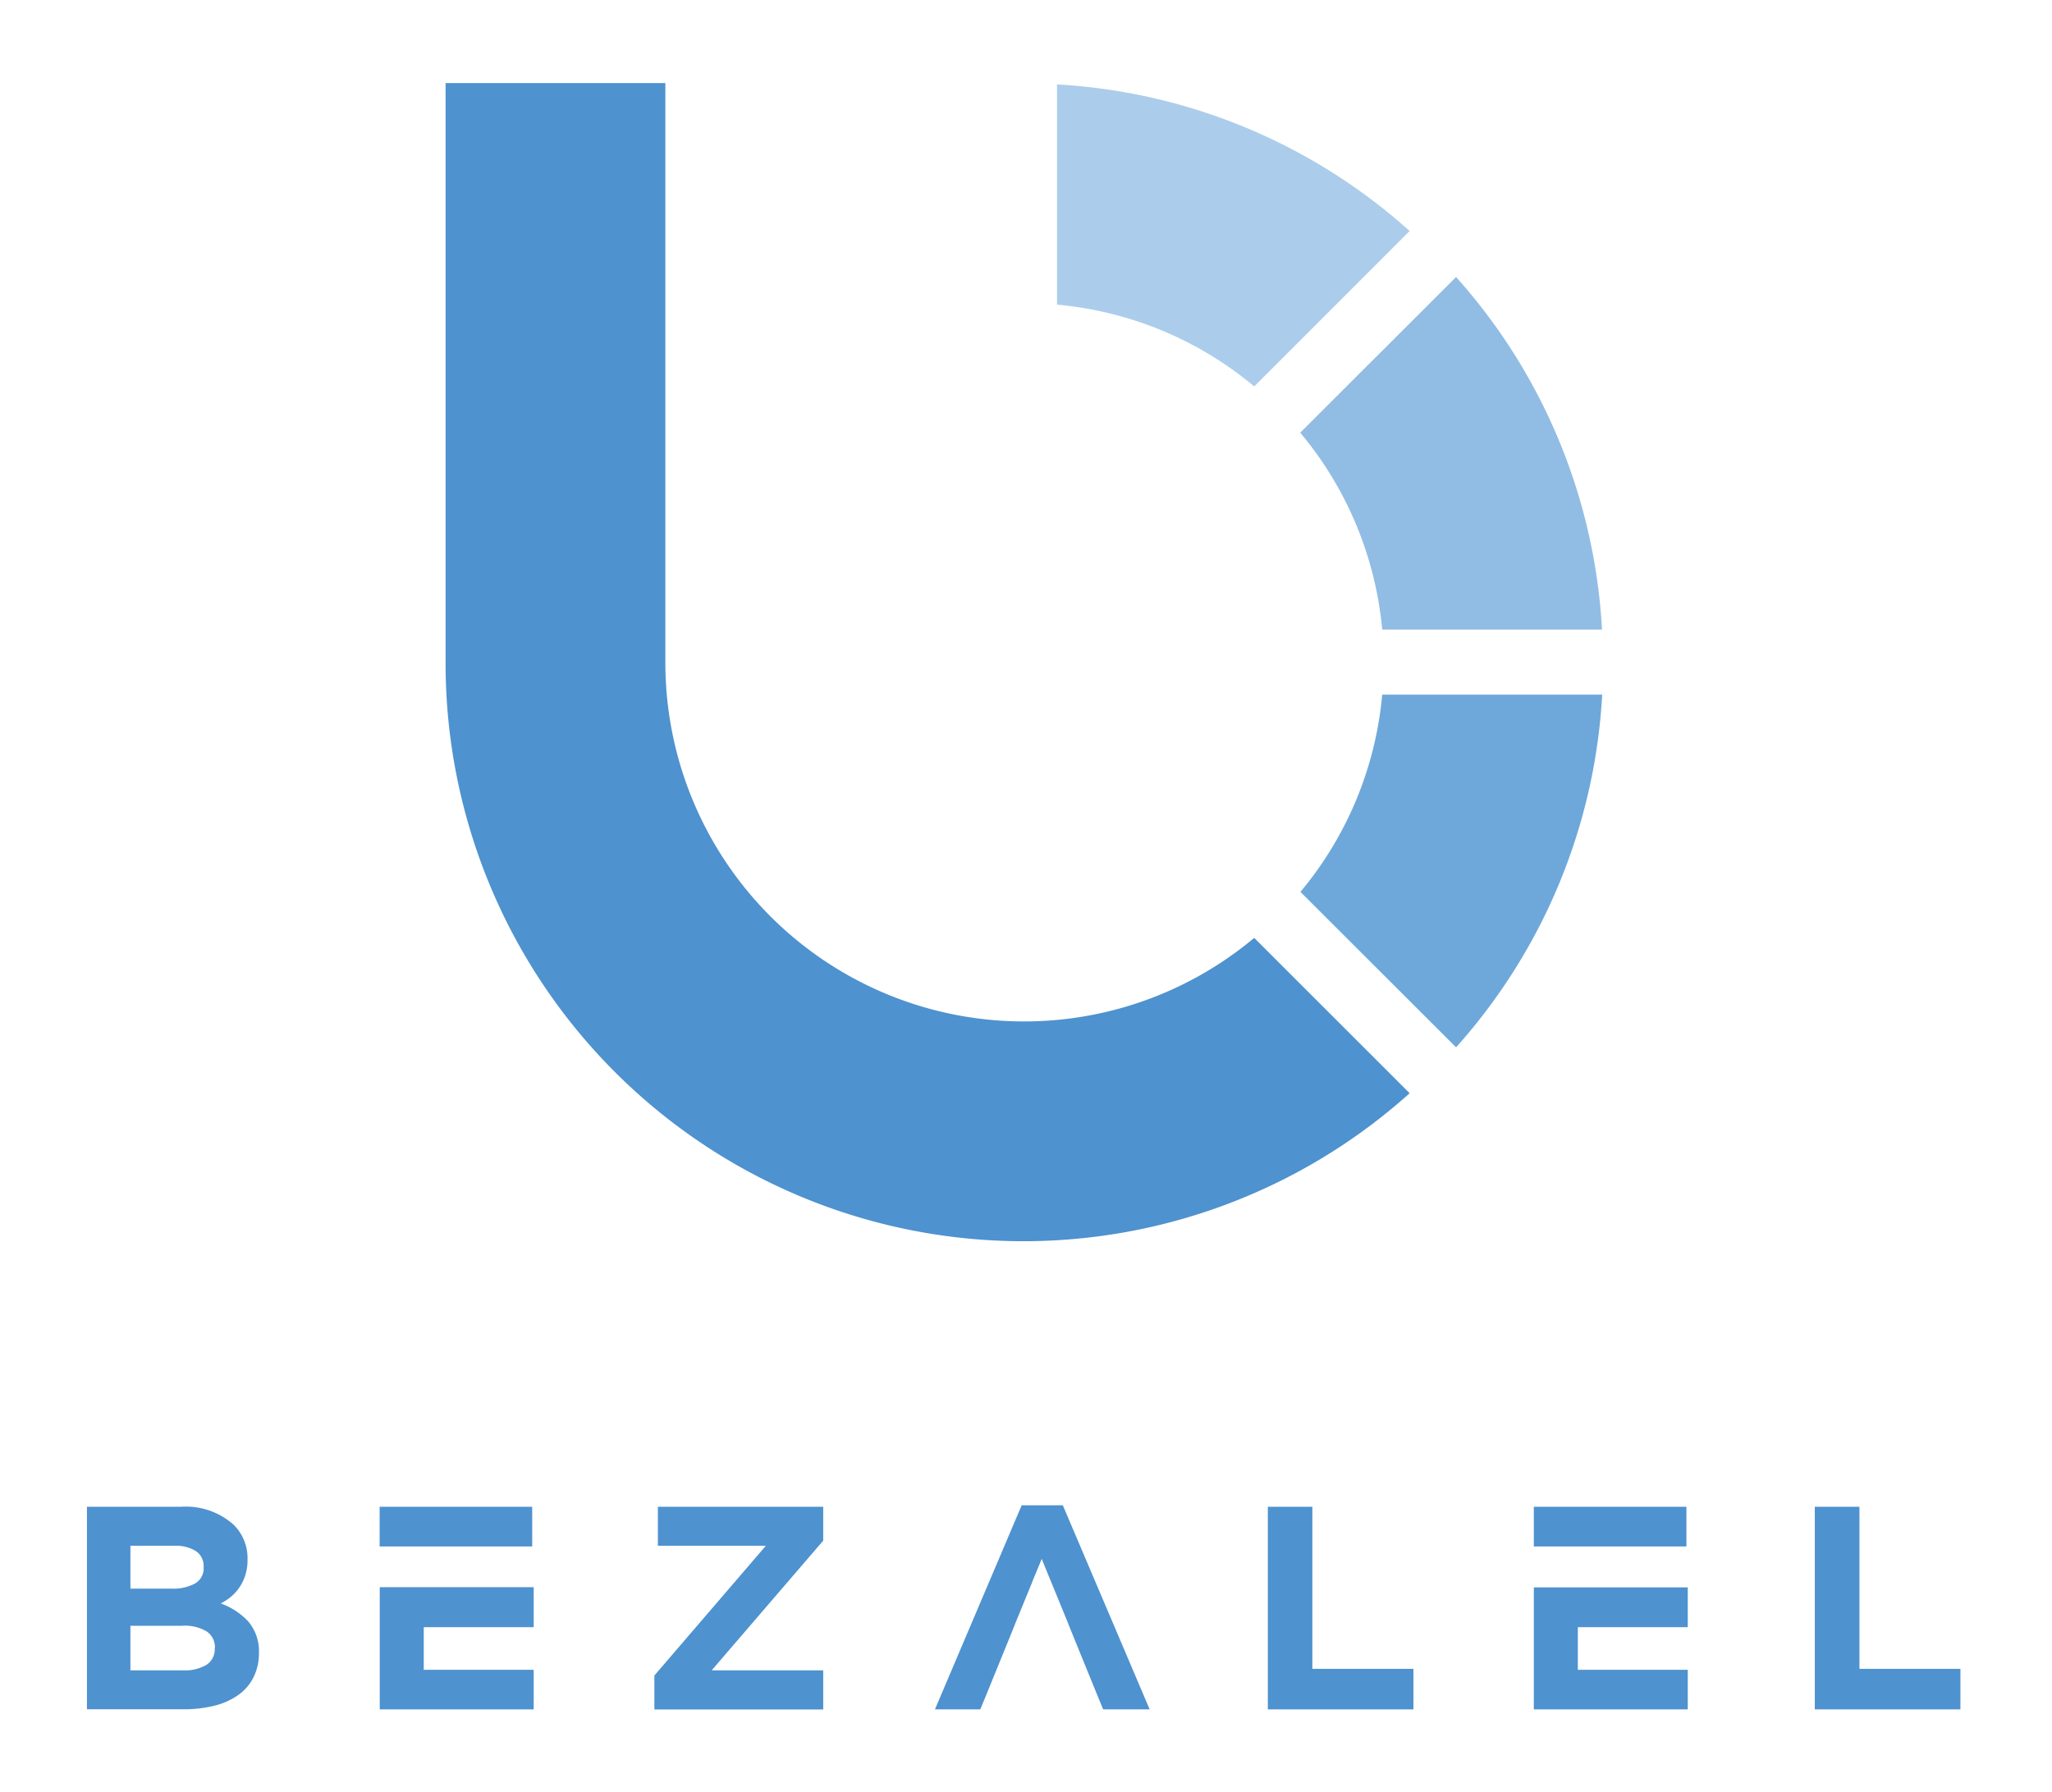
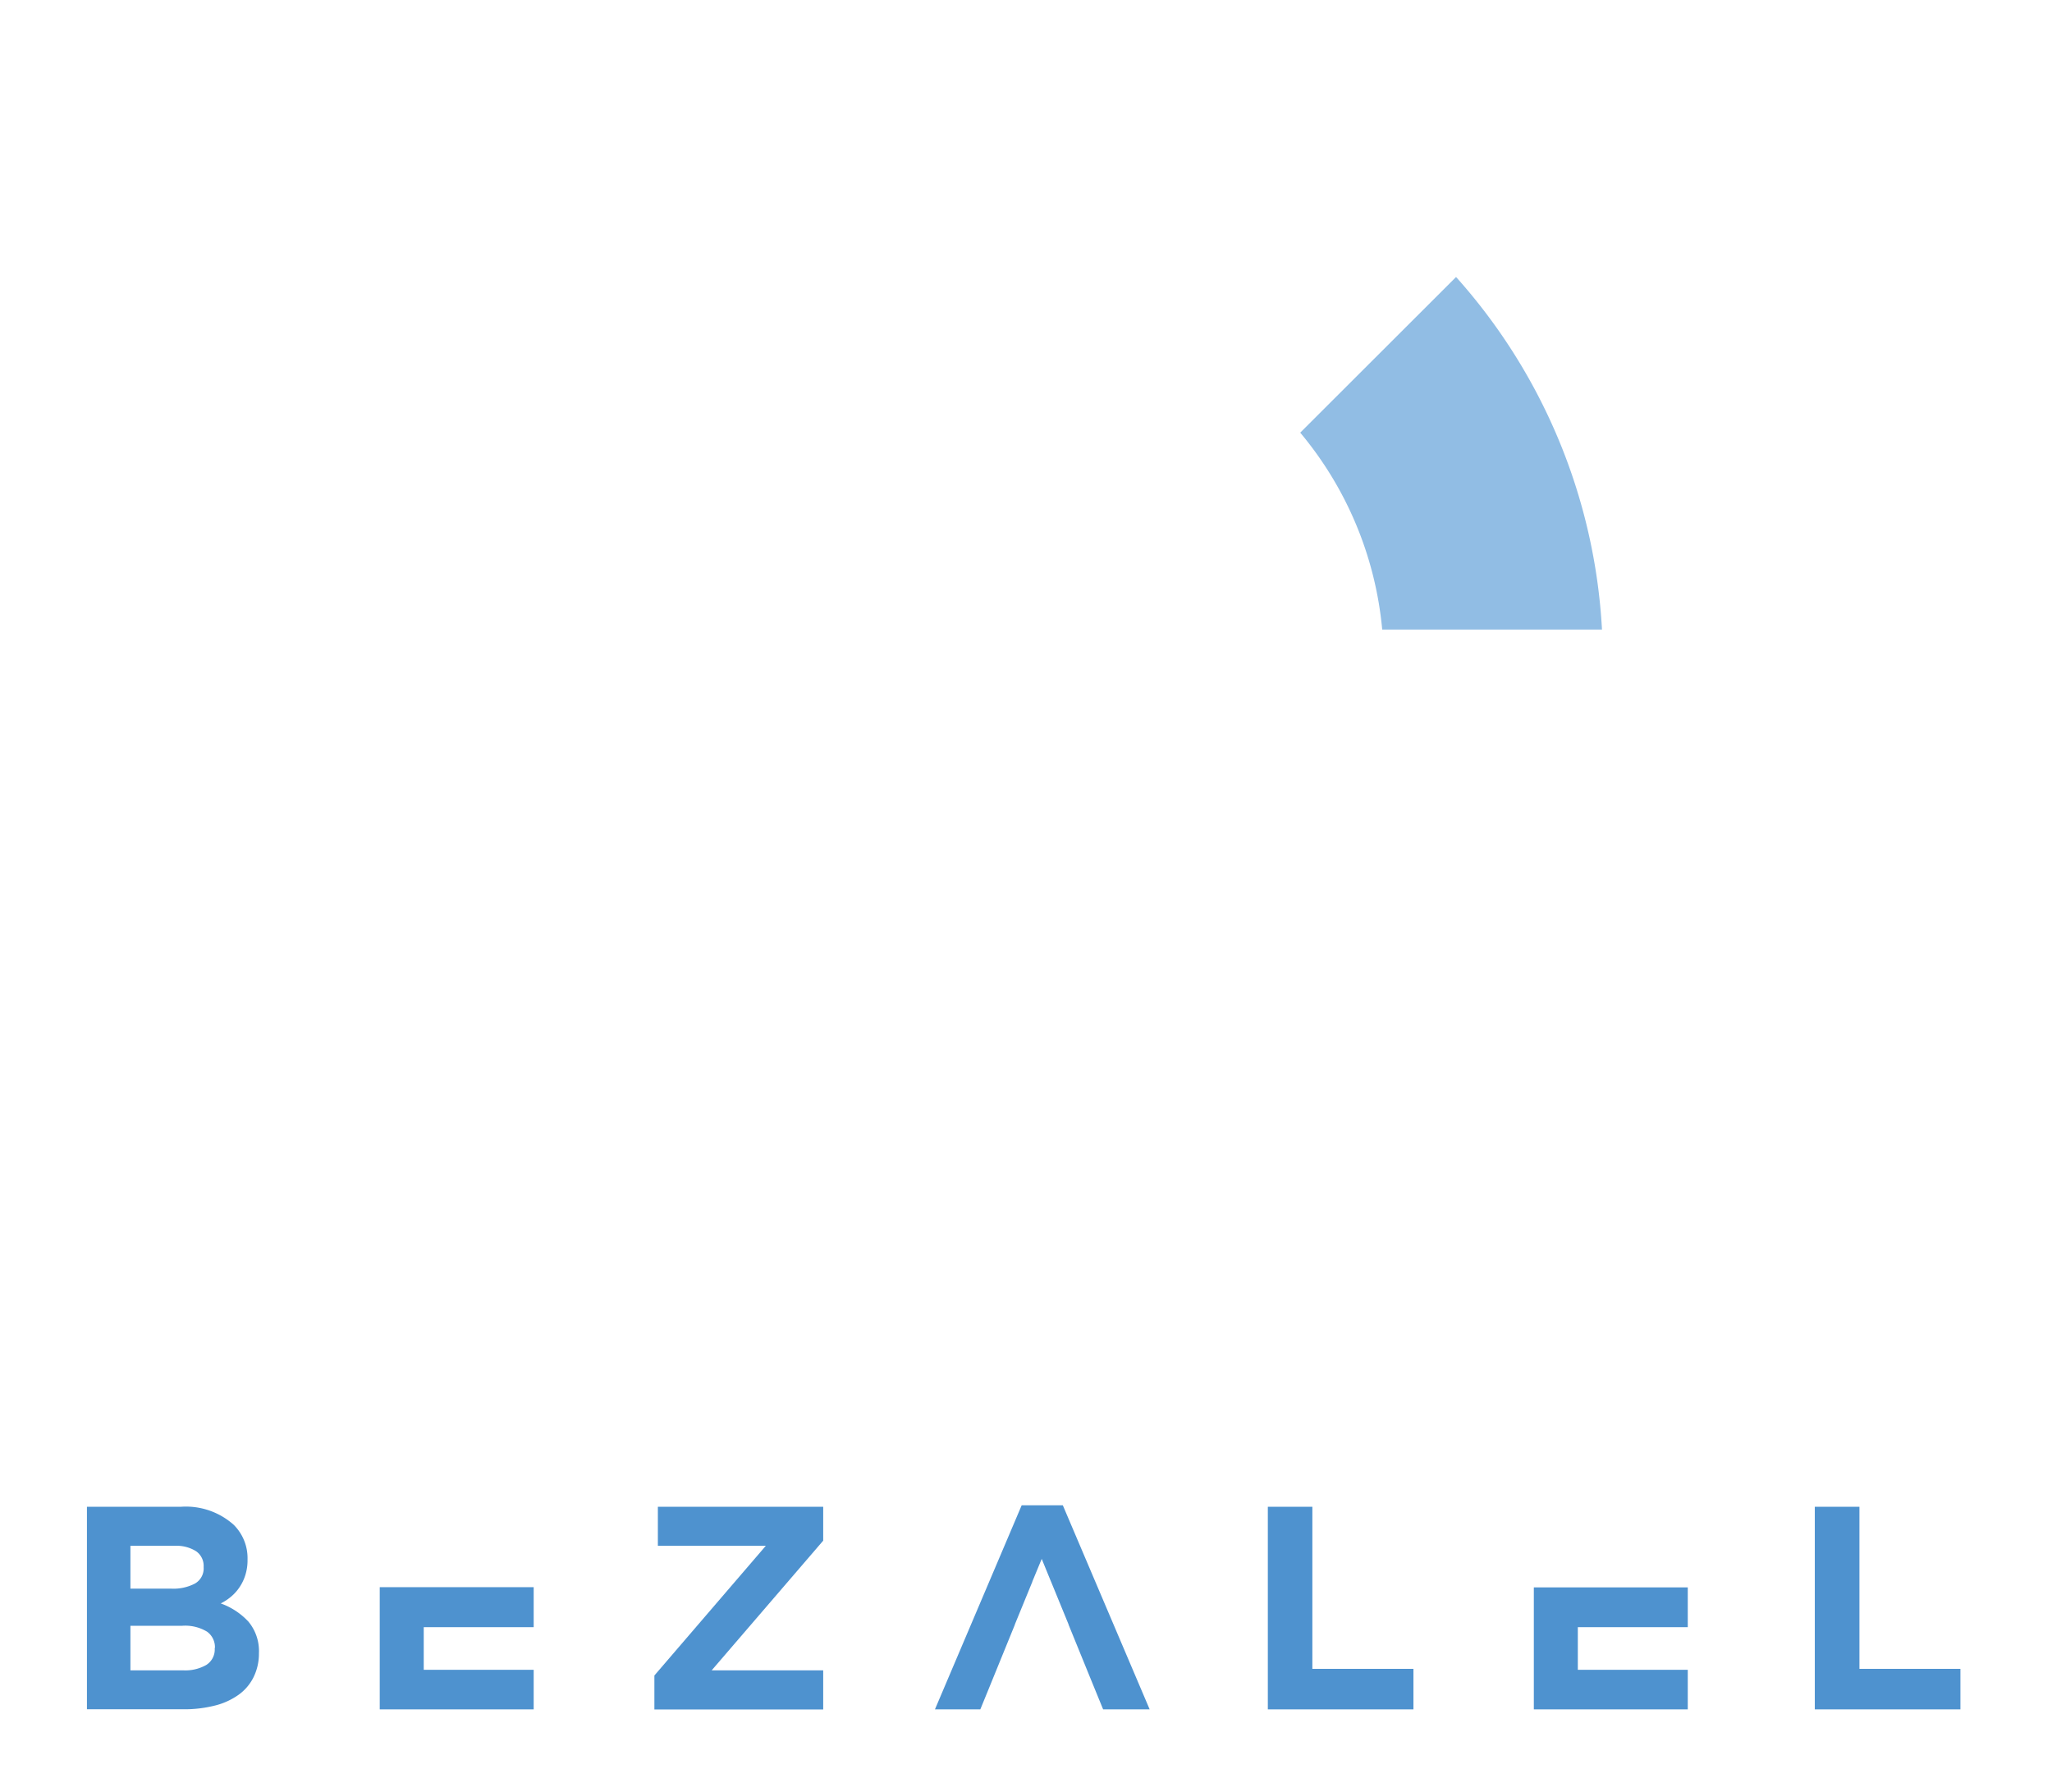
<svg xmlns="http://www.w3.org/2000/svg" id="圖層_1" data-name="圖層 1" viewBox="0 0 194.48 169.82">
  <defs>
    <style>.cls-1{fill:#6ea8db;}.cls-2{fill:#abcdeb;}.cls-3{fill:#91bde4;}.cls-4{fill:#4e92cf;}</style>
  </defs>
-   <path class="cls-1" d="M131,65.83a33.91,33.91,0,0,1-7.75,18.69L138,99.25a54.56,54.56,0,0,0,13.85-33.42Z" />
-   <path class="cls-2" d="M100.18,8V28.87a33.87,33.87,0,0,1,18.69,7.75L133.6,21.89A54.58,54.58,0,0,0,100.18,8" />
  <path class="cls-3" d="M123.23,41A33.91,33.91,0,0,1,131,59.66h20.83A54.51,54.51,0,0,0,138,26.25Z" />
-   <path class="cls-4" d="M118.87,88.88A34,34,0,0,1,63.06,62.75V7.87H42.23V62.75A54.77,54.77,0,0,0,133.6,103.6Z" />
  <path class="cls-4" d="M8.24,142.79h8.9a6.8,6.8,0,0,1,5,1.7,4.44,4.44,0,0,1,1.32,3.27v.05a4.68,4.68,0,0,1-.21,1.46,4.36,4.36,0,0,1-.54,1.13,4.23,4.23,0,0,1-.79.89,4.88,4.88,0,0,1-1,.66,6.62,6.62,0,0,1,2.62,1.72,4.36,4.36,0,0,1,1,3v.06A5,5,0,0,1,24,159a4.5,4.5,0,0,1-1.45,1.65,6.61,6.61,0,0,1-2.27,1,11.79,11.79,0,0,1-2.95.33H8.24Zm11.06,5.68a1.69,1.69,0,0,0-.72-1.47,3.49,3.49,0,0,0-2-.51H12.36v4.06h3.89a4.41,4.41,0,0,0,2.22-.48,1.65,1.65,0,0,0,.83-1.55Zm1.07,7.68a1.81,1.81,0,0,0-.74-1.52,4,4,0,0,0-2.39-.56H12.36v4.22h5a4,4,0,0,0,2.19-.51,1.73,1.73,0,0,0,.8-1.58Z" />
  <polygon class="cls-4" points="62.02 158.78 72.58 146.49 62.35 146.49 62.35 142.79 78.02 142.79 78.02 146 67.45 158.29 78.02 158.29 78.02 162 62.02 162 62.02 158.78" />
  <polygon class="cls-4" points="120.16 142.79 124.38 142.79 124.38 158.15 133.96 158.15 133.96 161.99 120.16 161.99 120.16 142.79" />
  <polygon class="cls-4" points="172 142.79 176.23 142.79 176.23 158.15 185.8 158.15 185.8 161.99 172 161.99 172 142.79" />
  <polygon class="cls-4" points="104.55 161.99 108.96 161.99 100.73 142.65 96.83 142.65 88.61 161.99 92.91 161.99 93.61 160.28 96.19 153.95 96.18 153.95 97.84 149.9 97.84 149.88 98.73 147.73 99.61 149.88 99.62 149.9 101.28 153.95 101.27 153.95 103.38 159.13 104.55 161.99" />
-   <rect class="cls-4" x="35.98" y="142.79" width="14.46" height="3.76" />
  <polygon class="cls-4" points="50.58 154.2 50.58 150.41 35.99 150.41 35.99 161.99 50.58 161.99 50.58 158.24 40.16 158.24 40.16 154.2 50.58 154.2" />
-   <rect class="cls-4" x="145.37" y="142.79" width="14.46" height="3.76" />
  <polygon class="cls-4" points="159.96 154.2 159.96 150.43 145.37 150.43 145.37 161.99 159.96 161.99 159.96 158.24 149.54 158.24 149.54 154.2 159.96 154.2" />
</svg>